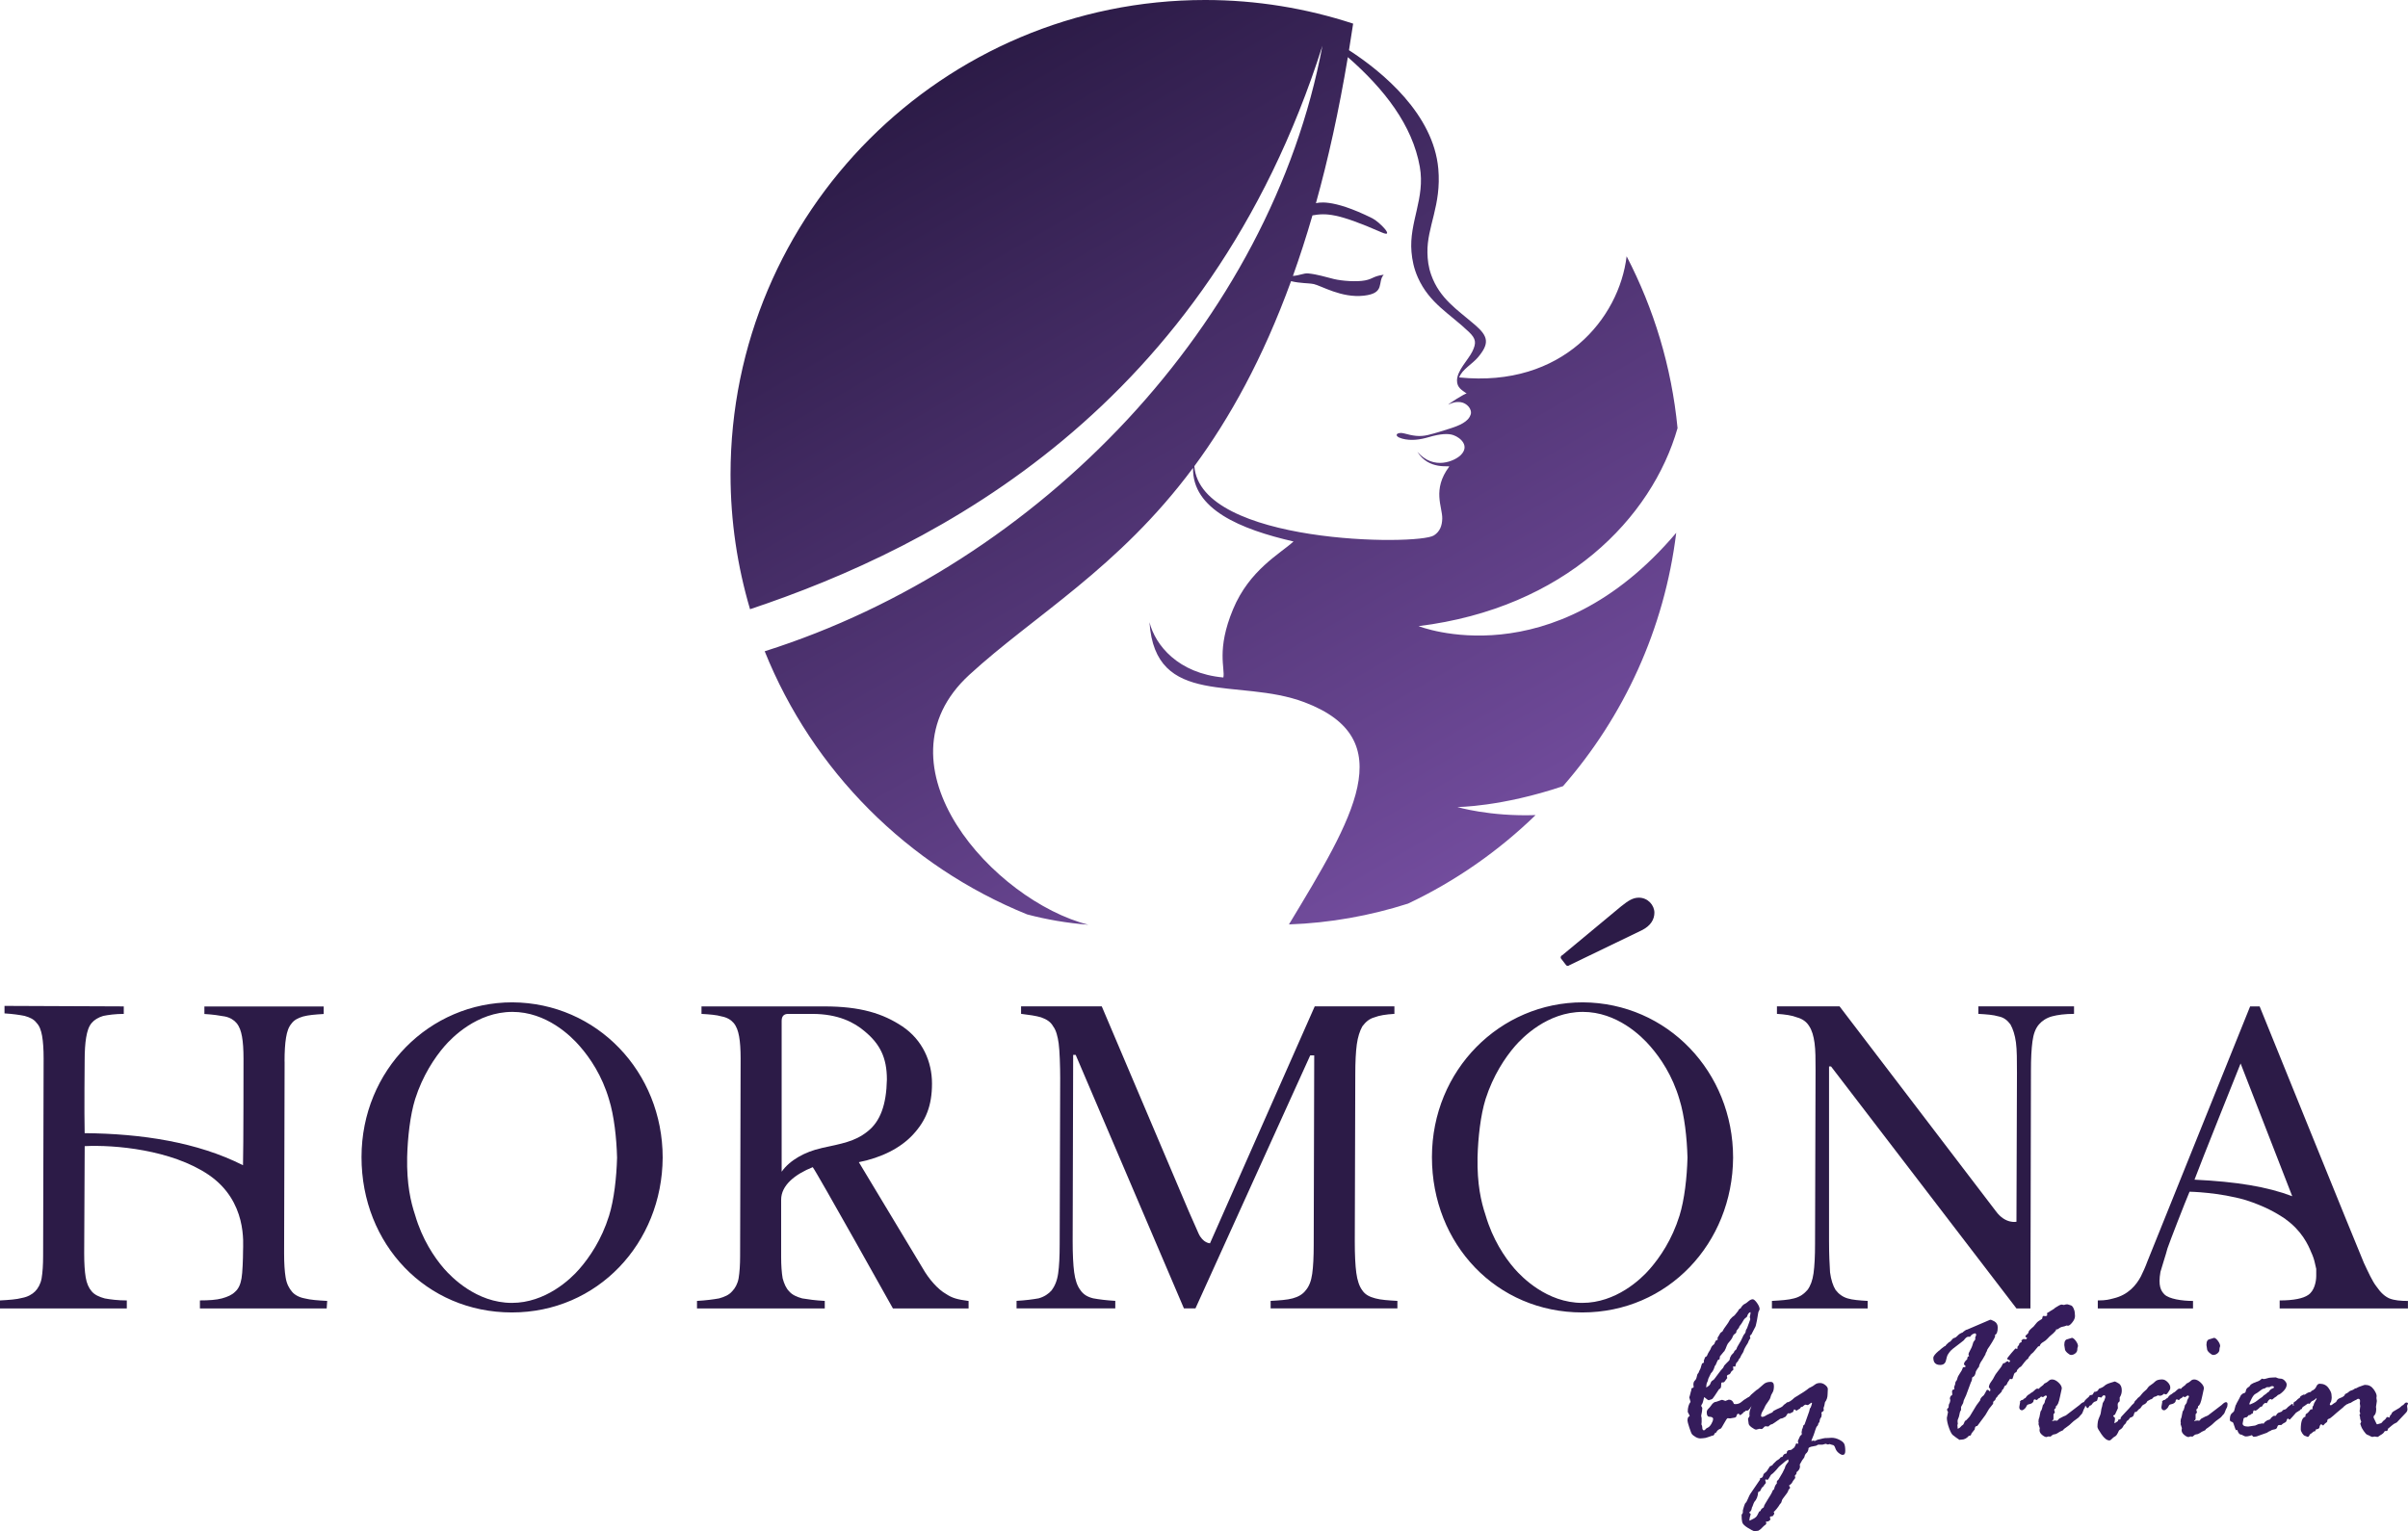
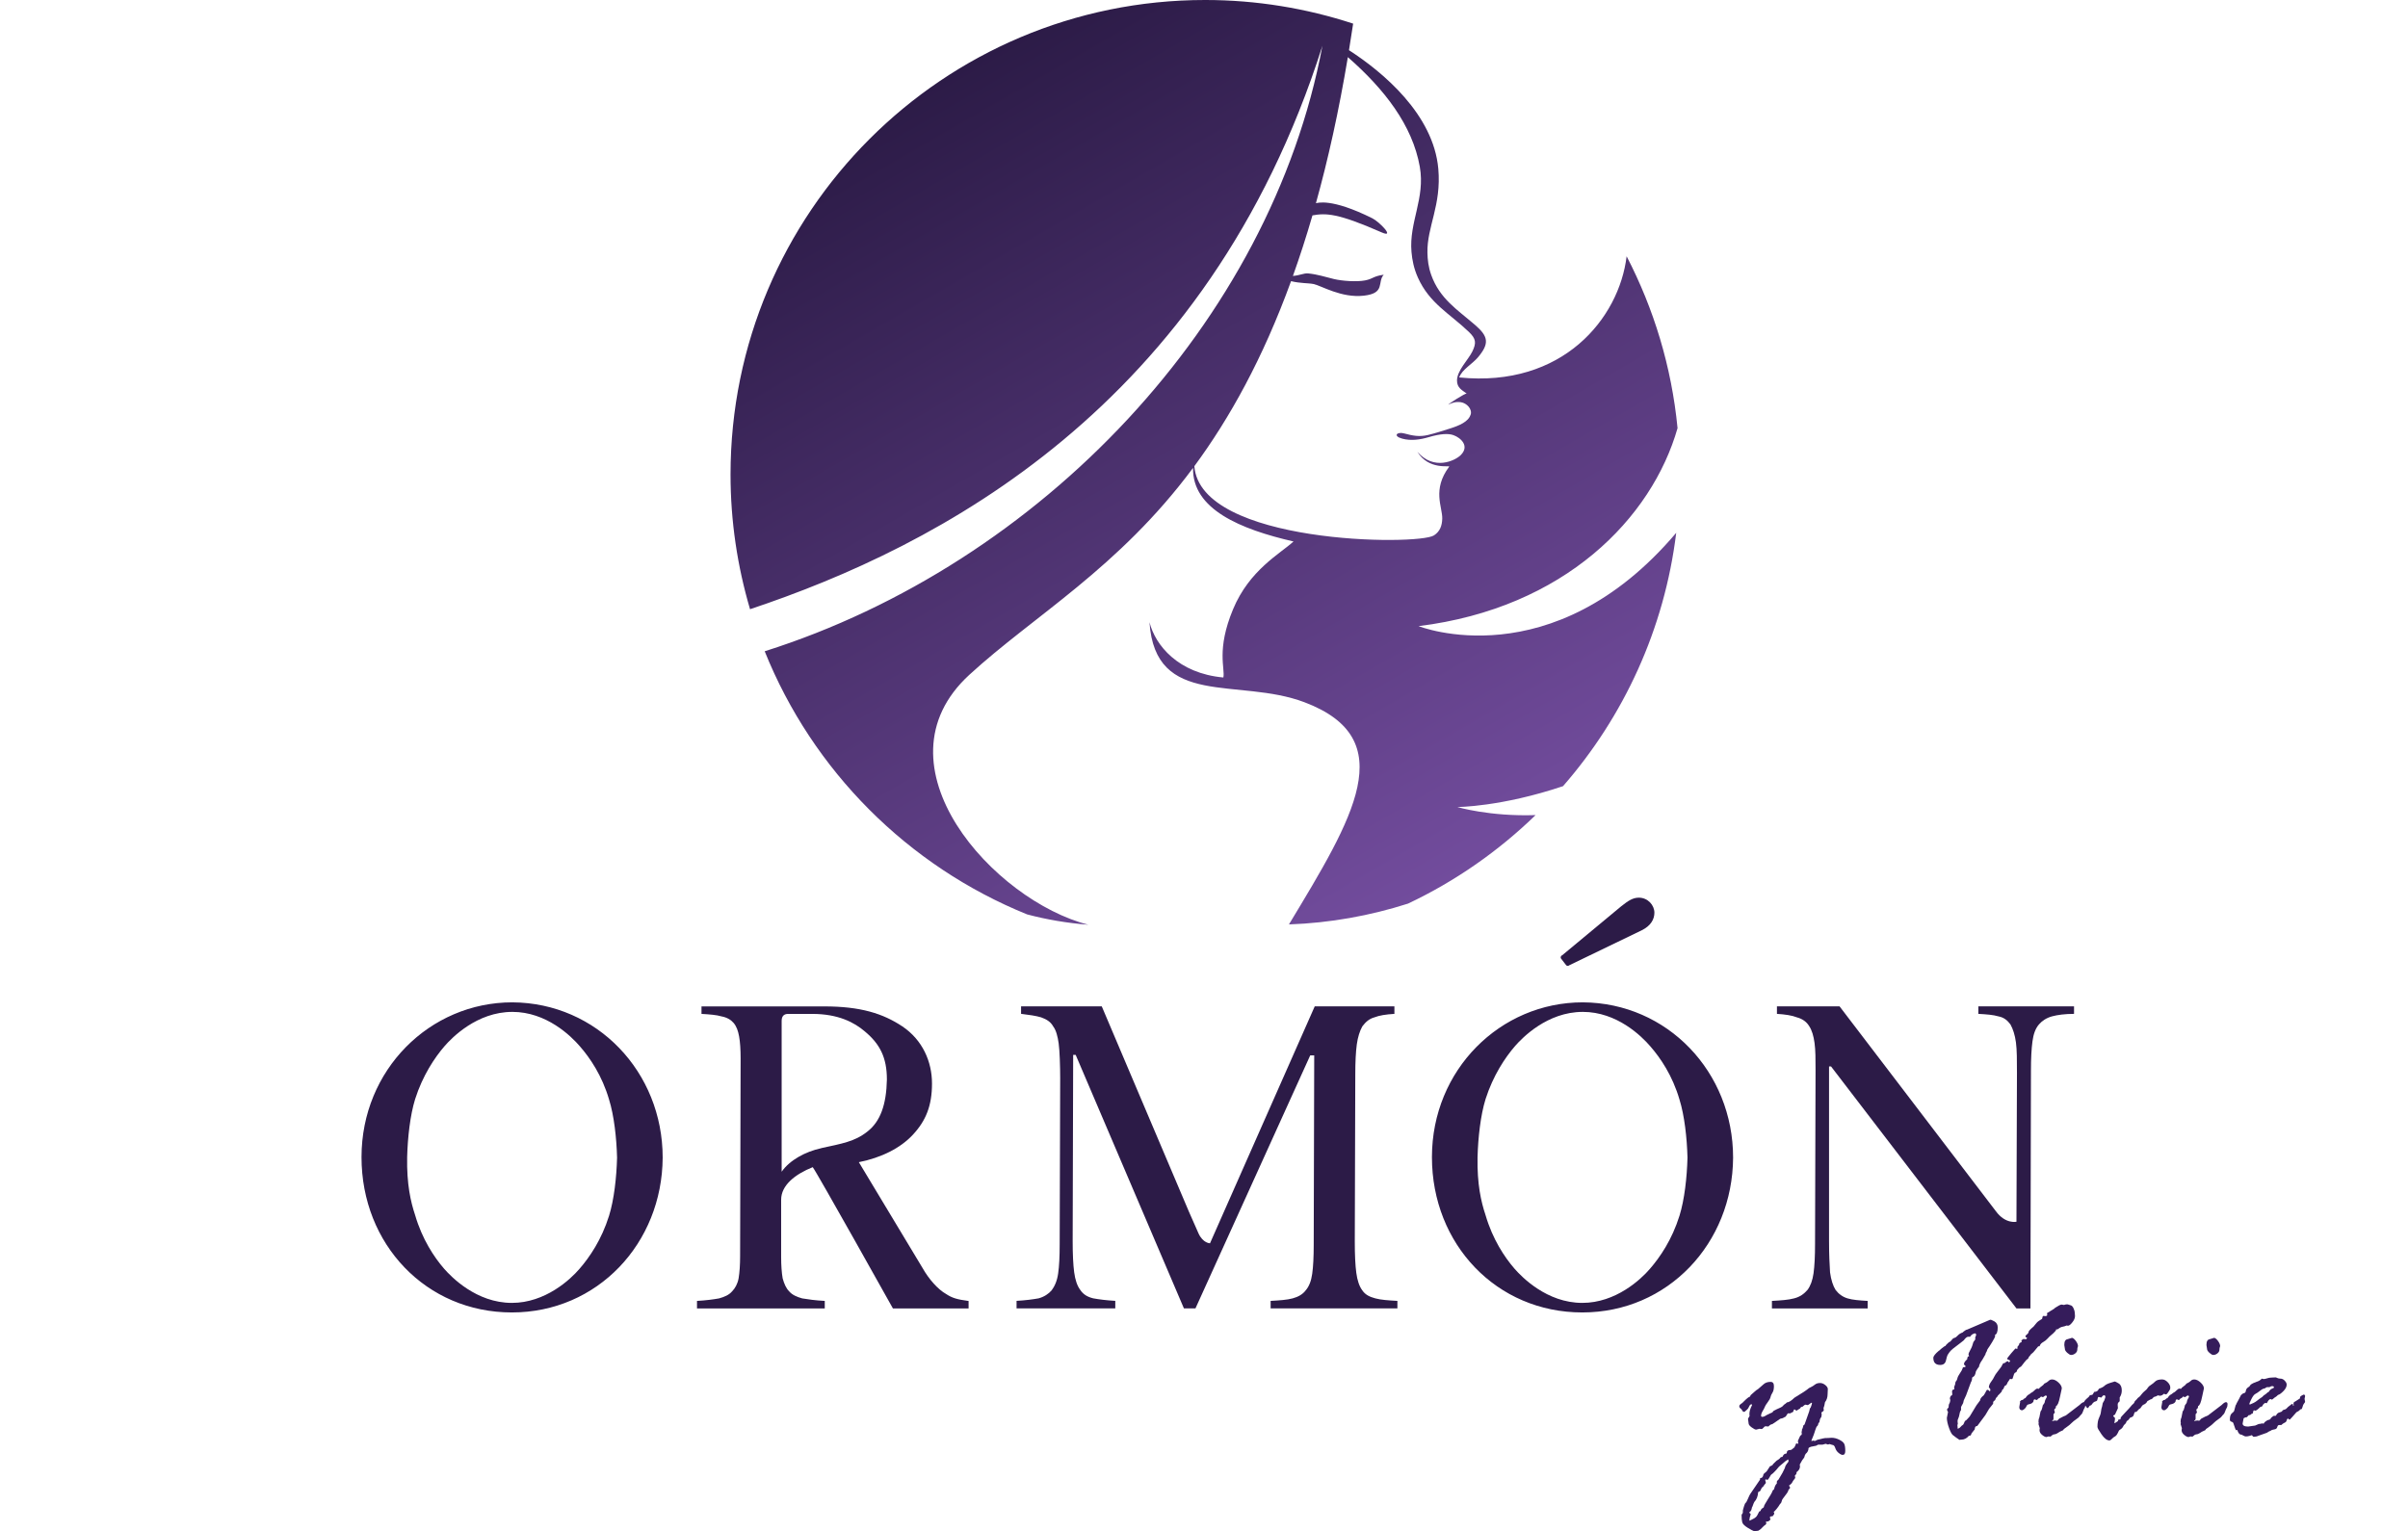
<svg xmlns="http://www.w3.org/2000/svg" id="Layer_2" viewBox="0 0 764 485.98">
  <defs>
    <style>.cls-1{fill:#351c5b;}.cls-2{fill:#2c1b47;}.cls-3{fill:url(#linear-gradient);}</style>
    <linearGradient id="linear-gradient" x1="306.99" y1="20.19" x2="457.6" y2="281.07" gradientUnits="userSpaceOnUse">
      <stop offset="0" stop-color="#2c1b47" />
      <stop offset="1" stop-color="#724c9d" />
    </linearGradient>
  </defs>
  <g id="Layer_1-2">
-     <path class="cls-1" d="M544.09,454.83l-.23.46c-.09.24-.31.36-.66.36-.05,0-.41.13-1.09.4-.68.26-1.25.4-1.69.4l-.89.07c-.53,0-1.04-.15-1.55-.45s-.87-.57-1.09-.81-.52-.97-.91-2.19c-.39-1.21-.58-1.94-.58-2.19,0-.86.23-1.33.7-1.42,0-.13-.1-.38-.31-.74s-.31-.57-.31-.61c0-1.37.3-2.43.89-3.18-.26-.86-.4-1.34-.4-1.42,0-.04.05-.23.17-.55.11-.32.19-.61.23-.88s.11-.48.2-.66l.07-.56c.04-.27.21-.4.5-.4.13,0,.2-.09.2-.26v-.26l-.07-.43c0-.62.15-1.07.46-1.34.31-.28.51-.68.61-1.23.1-.54.23-.88.38-1.01s.28-.36.36-.7l.46-.93.36-1.23c.04-.24.17-.4.4-.46.22-.07.33-.17.33-.3l-.07-.4c.18-.46.3-.8.36-.99.07-.2.26-.36.6-.5.31-.75.58-1.28.81-1.59.23-.31.41-.66.55-1.06.13-.4.46-.78.99-1.16.04-.09.14-.31.28-.68.14-.36.33-.57.55-.61.22-.04.33-.13.33-.26l-.13-.26c0-.18.17-.5.5-.96l.4-.73c.2-.22.42-.39.66-.5.31-.62.71-1.24,1.19-1.86.48-.62.9-1.28,1.26-1.99.51-.6.98-1.03,1.42-1.29l1.09-1.36c.26-.55.53-.83.8-.83.42-.8.94-1.31,1.56-1.56.11-.04.43-.28.94-.71s.98-.65,1.37-.65c.35,0,.81.39,1.36,1.16.55.77.83,1.42.83,1.95,0,.13-.07.33-.22.58-.14.25-.23.52-.25.8-.02.28-.16,1.06-.4,2.34-.24,1.28-.45,2.01-.63,2.19l-.89,1.72c-.09.27-.19.42-.3.47-.11.04-.24.22-.4.53l.17.7h-.07c-.24.26-.5.76-.76,1.49-.35.53-.66,1.03-.91,1.51-.25.48-.38.79-.38.94l-.2.46c-.49.73-.81,1.32-.96,1.76-.22.18-.39.42-.51.73-.12.31-.28.54-.48.68-.2.14-.33.39-.38.74-.05.35-.12.56-.18.63l-.66-.07v.07l.07.96c0,.09-.1.19-.31.3-.21.11-.39.35-.55.71-.16.36-.43.57-.83.61-.2.13-.32.27-.36.4l.13.63s-.21.28-.51.69c-.3.42-.48.64-.55.66l-.7.07c-.13.04-.2.43-.2,1.16,0,.48-.22.82-.66.99-1.15,1.77-1.82,2.75-2.01,2.95-.19.2-.55.35-1.08.46,0,.04-.04.07-.13.07-.22,0-.7-.32-1.42-.96h-.07c-.29,1.28-.51,2.01-.68,2.19-.16.18-.25.38-.25.6l.33.6v.1c0,.62-.11,1.38-.33,2.29v.2l.13.69v1.23l-.07.73c.17.31.26.59.26.83,0,.71.18,1.06.53,1.06.18,0,.45-.22.83-.66l.4-.2c.4-.18.78-.57,1.14-1.19.36-.62.55-1.15.55-1.59s-.45-.69-1.36-.69c-.44-.09-.66-.56-.66-1.42,0-.4.17-.76.5-1.08.33-.32.62-.66.86-1.01.53-.82,1.09-1.23,1.69-1.23l1.69-.6c.18,0,.35.03.51.1.17.07.38.14.65.23.71-.26,1.07-.4,1.09-.4.77,0,1.29.4,1.56,1.19,0,.16.18.23.53.23.77,0,1.42-.24,1.94-.71.52-.47,1.07-.86,1.66-1.16.59-.3,1.06-.61,1.42-.93.36-.32.59-.48.68-.48h.5s.18-.14.4-.43c.22-.29.63-.43,1.23-.43.22,0,.33.09.33.26,0,1.17-.17,1.86-.51,2.07s-.76.69-1.24,1.44l-.36.2c-.22.2-.42.42-.6.66-.18.24-.35.39-.53.43-.51.77-.89,1.16-1.16,1.16-.13,0-.28-.05-.45-.16-.17-.11-.27-.17-.31-.17-.13,0-.24.26-.33.8-.13.2-.5.52-1.09.96-.09,0-.24-.13-.46-.4,0-.04-.02-.07-.07-.07-.35,0-.57.2-.65.6-.08.4-.33.62-.75.66l-1.32.23-.76-.07c-.18,0-.56.54-1.14,1.62-.59,1.08-.94,1.65-1.08,1.69-.68.22-1.16.63-1.42,1.23l-.4.2ZM555.39,416.83v-.4c-.51.13-.87.61-1.09,1.42l-.26.27c-.42.26-.75.64-.99,1.11s-.64,1.06-1.19,1.74l-.13.4-.76.96-.13.63c-.04.09-.21.23-.5.43-.29.2-.48.47-.58.81-.1.34-.34.75-.73,1.23s-.65.8-.8.96c-.14.17-.4.76-.78,1.77l-.2.33c0,.2-.11.36-.33.5l-1.23,1.49c0,.09-.04.41-.13.96-.33.04-.54.18-.63.4l-.53,1.23c-.04.13-.15.29-.33.46-.29,1.06-.69,1.83-1.23,2.32l-.76,1.56c-.09.18-.16.42-.2.73l-.07.2c-.27.51-.4.89-.4,1.16,0,.09-.02.36-.07.83h.07s.13-.05.26-.17c.13-.11.31-.24.53-.38.22-.14.4-.41.53-.81.13-.4.35-.68.65-.85s.49-.34.58-.51l1.99-2.65c.13-.18.31-.38.55-.61s.35-.42.35-.55l.26-.46c.13-.13.36-.38.68-.73.32-.35.57-.6.74-.73s.28-.34.3-.63c.02-.29.14-.59.36-.89l.13-.27c.24-.29.44-.5.6-.63.16-.13.24-.28.27-.43.02-.15.28-.44.76-.86.04-.33.3-.87.78-1.61s.83-1.41,1.08-2.01c.24-.6.48-1.01.71-1.24s.38-.65.45-1.24l.33-.53,1.03-2.85-.16-.69.23-1.16Z" />
    <path class="cls-1" d="M577.91,448.24v.36l.07.26v.13s-.04.3-.13.76c-.33.35-.52.85-.56,1.49l-.4.6c0,.31-.1.55-.31.73s-.39.53-.55,1.06-.34,1.09-.56,1.69l-.76,1.89c0,.09.04.13.13.13.04,0,.12-.02.21-.07.1-.04.19-.07.28-.07s.18.02.26.07c.09.05.16.07.2.07s.21-.08.48-.23c.28-.15.59-.25.95-.3l1.23-.3c.27-.09.81-.13,1.63-.13l1.03-.07c.82,0,1.64.21,2.47.63.83.42,1.35.86,1.56,1.33.21.46.32,1.21.32,2.25,0,.82-.28,1.23-.83,1.23-.33,0-.76-.21-1.28-.63-.52-.42-.88-.95-1.08-1.59-.2-.64-.52-.96-.96-.96l-.83-.26-.46.13h-.13c-.09,0-.29-.07-.6-.2h-.1l-.99.27h-1.36l-.63.33c-.31.09-.65.16-1.01.2s-.69.13-.98.26c-.29.13-.43.25-.43.36,0,.68-.3,1.27-.9,1.76-.22.35-.34.64-.36.85s-.15.44-.38.69-.48.65-.75,1.18l-.26.46c-.09.13-.13.24-.13.33,0,.04.02.13.07.26v.3c0,.62-.36,1.2-1.09,1.76v.33c0,.18-.18.43-.53.76l.13.66c0,.09-.12.27-.36.55-.24.28-.45.59-.61.93s-.48.65-.95.91v.2l.2.4c.07,0,.1.04.1.13,0,.15-.17.39-.5.69-.09.35-.24.7-.47,1.03l-1.36,1.82c-.22.31-.33.55-.33.73l-.23.63c-.24.2-.41.4-.51.61-.1.21-.39.62-.88,1.24s-.81.93-.96.93c.13.27.2.42.2.46,0,.27-.18.59-.53.96-.57,0-.86.12-.86.36l.17.66c0,.09-.12.22-.37.4-.24.18-.44.27-.6.27h-.46l.13.6c-.09.24-.22.41-.4.5-.18.09-.47.35-.88.78s-.7.69-.88.78l-.43.26-1.29.13c-.35-.11-1.03-.48-2.04-1.09-1-.62-1.58-1.2-1.72-1.74-.14-.54-.21-1.31-.21-2.3,0-.11.11-.3.33-.56l.07-.26v-.63s.11-.44.33-1.18c.22-.74.41-1.15.56-1.23.15-.08.4-.51.73-1.31s.59-1.31.76-1.56l3.05-4.47c0-.29.04-.47.13-.56h.2c.18,0,.3-.06.36-.18.07-.12.17-.26.3-.41,0-.42.19-.76.58-1.03.39-.26.66-.56.83-.88.17-.32.36-.61.58-.88l.07-.2c.09-.09.28-.19.58-.31.3-.12.47-.29.52-.51l1.13-1.09c.11-.09.29-.2.53-.33s.5-.38.76-.73l.23-.1h.2l.13-.07c.27-.57.54-.88.81-.93s.46-.11.55-.2c-.02-.68.36-1.03,1.16-1.03.18,0,.31-.04.4-.13l.8-.63c.11-.09.32-.52.63-1.29v-.07l.6.17.07-.17-.13-.73c.07-.09.2-.39.4-.91.2-.52.39-.82.56-.91s.27-.19.27-.3v-.4l-.07-.4.13-.26v-.43l.07-.13c.11-.11.24-.52.4-1.23.09-.09.21-.18.36-.26l1.49-4.21c.04-.11.11-.4.2-.86l.27-.36c.26-.71.4-1.16.4-1.36,0-.09-.04-.13-.13-.13s-.29.13-.6.38c-.31.25-.54.38-.7.38l-.53-.13h-.13c-.13,0-.31.11-.55.33-.23.22-.37.33-.42.33l-.4.07c-.22.38-.42.59-.6.63l-.83.53h-.07l-.47-.33s-.05-.07-.17-.07c-.09,0-.22.26-.4.8l-1.03.5c-.22-.04-.35-.07-.4-.07-.22,0-.43.21-.63.61-.2.41-.46.64-.8.68-.18.2-.59.35-1.23.46l-1.96,1.36c-.22.09-.38.2-.47.33-.47.04-.9.3-1.29.76l-.9-.07c-.22,0-.44.14-.65.43-.21.29-.43.43-.65.43h-.2l-.4-.07-1.1.27c-.31,0-.79-.24-1.43-.71-.64-.47-.96-.89-.96-1.24l-.2-1.49s.09-.2.26-.46.26-.45.26-.56c0-.04-.02-.13-.07-.27v-.26c0-.77.28-1.7.83-2.78v-.13c0-.09-.07-.13-.2-.13-.29,0-.53.24-.73.71s-.43.81-.69,1.01c-.26.2-.45.36-.57.5s-.22.2-.31.2c-.13-.09-.28-.15-.46-.2-.04-.04-.12-.18-.23-.4s-.28-.4-.51-.55c-.23-.14-.34-.39-.34-.74,0-.24.32-.56.96-.96l.4-.4c1.01-1.02,1.69-1.56,2.05-1.62l.2-.46c.31-.24.69-.58,1.14-1.01.45-.43.85-.73,1.2-.91l1.79-1.56c.53-.48,1.26-.73,2.19-.73.71,0,1.06.45,1.06,1.36s-.16,1.61-.48,2.1-.52.95-.6,1.36-.37.95-.88,1.62c-.51.68-.82,1.17-.93,1.49-.11.32-.34.76-.68,1.33-.34.56-.51,1.07-.51,1.51,0,.22.13.33.4.33.37,0,.85-.2,1.42-.6l.3-.13c.22-.09.44-.2.66-.33l.83-.36c.16-.33.4-.55.73-.66l.63-.33c.31-.13.69-.3,1.14-.51s.75-.42.88-.61c.13-.2.3-.36.51-.48s.45-.31.71-.58c.57,0,1.37-.5,2.39-1.49,1.02-.6,1.97-1.19,2.85-1.77.88-.59,1.47-1.01,1.76-1.28.13-.09.37-.21.71-.36.34-.15.73-.4,1.16-.74.43-.34.98-.51,1.64-.51.57,0,1.13.22,1.66.65.53.43.8.86.8,1.28l-.07,1.59c0,1.02-.28,1.88-.83,2.58-.13.88-.29,1.49-.46,1.82l.07.76c0,.13-.24.35-.73.66ZM562.22,473.62l.17-.46c.04-.15.2-.31.46-.46.22-.95.52-1.57.89-1.85,0-.49.02-.76.07-.83l.46-.43,1.29-2.19c.13-.31.28-.6.43-.88.16-.28.28-.55.36-.81,0-.31.36-.92,1.09-1.82v-.23c0-.31-.07-.46-.2-.46-.13.16-.35.31-.66.46l-2.12,1.79c-.11.09-.41.44-.89,1.06l-.63.66c-.35.38-.62.61-.81.71-.19.1-.42.42-.69.96-.28.54-.51.81-.71.81h-.13s-.13-.05-.33-.17c-.13.07-.2.17-.2.3l.2.8c0,.09-.09.23-.26.41-.18.19-.33.39-.45.61s-.25.35-.38.4c-.13.04-.38.45-.73,1.23l-.63.33c-.07,1.3-.48,2.35-1.23,3.15-.18.35-.32.7-.43,1.04s-.21.56-.3.65c-.13.82-.36,1.29-.69,1.42-.09.04-.13.11-.13.2,0,.13.1.26.3.4l.13.13c-.29.86-.43,1.5-.43,1.92,0,.09.04.13.13.13l.99-.5c.71-.33,1.18-.75,1.42-1.26l.53-1.03c.09-.13.24-.22.46-.26.13-.46.35-.76.64-.89s.45-.31.45-.53.42-.98,1.24-2.29c.83-1.3,1.26-2.04,1.31-2.22Z" />
    <path class="cls-1" d="M615.16,428.73l.86-.76c.64-.53,1.05-.8,1.23-.8.09-.24.47-.65,1.16-1.23.26-.04.54-.26.81-.65.28-.39.57-.61.88-.68.31-.07.65-.31,1.03-.73.38-.42.89-.75,1.56-.99l.33-.3c.51-.4.87-.6,1.09-.6l7.26-3.11c.2-.09.66.07,1.38.48.72.41,1.08,1.06,1.08,1.94,0,1.37-.3,2.16-.89,2.39.04.09.07.2.07.33,0,.26-.33.93-.99,2-.66,1.07-1.08,1.72-1.26,1.94s-.31.52-.4.89l-.33.6c0,.22-.13.53-.4.93l-.69,1.19c-.62.84-.97,1.58-1.06,2.22,0,.04-.14.23-.43.56l-.53.86c-.18.95-.42,1.51-.74,1.67s-.48.31-.48.45c0,.51-.13.98-.4,1.42l-1.49,4.04c-.13.33-.39.88-.76,1.66l-.2.86-.66,1.23v.96l-.23.4c-.09.13-.18.46-.27.98-.09.52-.21.94-.36,1.26-.16.32-.23.57-.23.74v.43l.07.53c0,.09-.04.24-.13.47.04.24.07.52.07.83,0,.13.04.27.13.4l.13-.2c.22-.04.45-.2.68-.48.23-.28.45-.47.65-.58s.36-.37.5-.78.34-.66.63-.75c.82-.82,1.27-1.36,1.36-1.62l1.89-3.12,1.16-1.56c0-.48.39-1.03,1.16-1.62.35-.55.6-.98.73-1.28s.27-.45.4-.45c.24,0,.41.07.5.22.09.14.16.21.2.21.18,0,.26-.12.26-.36,0-.31-.13-.55-.4-.73-.04,0-.07-.04-.07-.13,0-.55.24-1.14.71-1.77s.8-1.16.98-1.59c.18-.43.61-1.07,1.29-1.91.68-.84,1.11-1.45,1.26-1.84.16-.39.36-.58.63-.58h.13c.42-.4.78-.6,1.09-.6.09,0,.15.13.2.4.29-.18.43-.31.43-.4,0-.22-.15-.36-.45-.43-.3-.07-.45-.2-.45-.4,0-.13.43-.71,1.29-1.72.86-1.02,1.33-1.52,1.42-1.52s.2.07.33.2l.2-.13v-.53c0-.09.17-.3.5-.63,0-.35.14-.6.43-.73.29-.13.43-.22.43-.26l-.13-.5h.07c.29-.18.47-.31.56-.4l.8.07c.18,0,.31-.15.4-.46-.35-.11-.53-.25-.53-.43s.17-.4.51-.66c.34-.26.51-.53.51-.8,0-.24.52-.8,1.56-1.66.31-.35.61-.72.91-1.11.3-.39.9-.83,1.8-1.34.07-.55.2-.86.4-.93l.83.07.4-.26-.07-.7c.95-.62,1.57-1,1.85-1.14.29-.14.53-.33.73-.55,1.02-.68,1.71-1.03,2.09-1.03l.7.13c.38-.13.7-.2.96-.2.22,0,.4.03.53.1.13.07.36.14.69.22s.62.4.88.96c.25.56.38,1.02.38,1.37l.07,1.09c0,.62-.28,1.28-.85,1.99-.56.71-1.02,1.06-1.37,1.06l-.43-.07c-.4.18-.83.31-1.31.4-.48.09-.94.32-1.41.7l-.2.13h-.4l-.07.13v.2c-.11.09-.27.25-.46.5-.2.24-.51.54-.94.88-.43.34-.85.74-1.24,1.19-.4.45-.87.83-1.42,1.13-.55.3-.92.7-1.09,1.21l-.13.13h-.33c-.42.49-.8.94-1.13,1.37-.33.43-.62.73-.88.91-.25.18-.39.31-.42.41-.02.1-.19.3-.5.61l-.33.66c-.33.16-.71.52-1.14,1.11s-.69.92-.78,1.01l-.27.33-.53.33c-.38.38-.63.65-.76.83,0,.42-.22.7-.66.83-.22.2-.4.59-.53,1.16s-.28.86-.43.86l-.6-.07c-.07.04-.19.22-.36.53l-.2.3c-.13.13-.26.36-.38.7s-.38.57-.78.73c-.26.66-.42.99-.46.99l-.33.27c-.09.29-.13.45-.13.5-.4.47-.72.81-.98,1.04-.25.23-.36.38-.31.45-.09.13-.2.25-.35.36-.14.11-.26.31-.35.61s-.26.47-.53.51l-.2.46v.43c-.09.07-.52.61-1.29,1.62l-1.16,1.96-2.58,3.48c-.53,0-.8.35-.8,1.06l-.76.96c-.22.22-.35.46-.4.71-.05.26-.28.38-.7.38-.68.82-1.49,1.23-2.42,1.23-.24,0-.43.02-.56.07l-1.03-.7c-.31-.2-.52-.36-.63-.48-.11-.12-.19-.18-.23-.18-.44-.2-.91-.97-1.39-2.3-.49-1.34-.73-2.45-.73-3.33,0-.13.12-.73.36-1.79v-.07s-.05-.14-.15-.3c-.1-.15-.15-.3-.15-.43,0-.18.08-.33.25-.45s.25-.25.25-.38c0-.62.11-1.05.33-1.29.13-.4.2-.71.2-.93l-.13-.5c0-.18.09-.44.26-.8.33-.15.5-.32.5-.5l-.07-.93c0-.4.24-.63.73-.69-.05-.22-.07-.4-.07-.53,0-.22.05-.44.17-.65s.18-.47.2-.78c.02-.31.12-.54.28-.68.17-.14.29-.42.38-.84.09-.42.35-.95.8-1.59.44-.64.71-1.12.8-1.44.09-.32.17-.48.23-.48.51,0,.76-.09.76-.26s-.14-.35-.43-.53l-.07-.2c0-.46.34-.98,1.03-1.56,0-.64.2-.96.6-.96l-.2-.53c0-.29.2-.79.61-1.51.41-.72.72-1.53.94-2.44l.36-.5c.18-.22.27-.38.27-.46l-.07-.4c.22-.55.33-.85.33-.9,0-.24-.09-.42-.26-.53-.69.09-1.2.4-1.56.93l-.13.17h-.63c-.35,0-.81.38-1.36,1.13l-.96.76c-1.02.75-1.83,1.37-2.44,1.87-.61.5-1.02.92-1.24,1.28l-.5.76c-.11.2-.28.77-.5,1.72-.22.95-.83,1.42-1.82,1.42-1.46,0-2.19-.75-2.19-2.25,0-.53.6-1.29,1.79-2.29Z" />
    <path class="cls-1" d="M640.85,444.8l.53-.46h.2c.15,0,.39-.17.7-.5l.33-.13c.44-.66.83-1.05,1.16-1.16l.53-.4c.09-.09.22-.17.38-.23.17-.07.43-.28.8-.65s.66-.55.88-.55.4.02.53.07c.13-.26.4-.52.8-.78.4-.25.72-.56.96-.91l.43-.2c.35-.18.67-.4.95-.68s.64-.41,1.08-.41c.64,0,1.31.33,2.01.98.7.65,1.04,1.28,1.04,1.87l-.56,2.58c-.38,1.9-.8,2.89-1.26,2.98l-.13.7c-.31.22-.46.4-.46.53l.2.8c0,.11-.12.28-.36.5-.05,0-.07.07-.07.2v1.36c0,.24-.16.44-.46.6.04.05.11.09.2.13.13-.13.43-.2.89-.2l.53.07.73-.73c.16-.04.37-.15.64-.31.28-.17.74-.38,1.41-.65l4.33-3.31c.6-.6,1.05-.89,1.36-.89.33,0,.5.21.5.63,0,.48-.09.89-.28,1.21-.19.32-.36.71-.51,1.16s-.34.77-.55.94c-.21.18-.38.37-.51.58s-.49.51-1.08.91c-.59.4-1.08.8-1.49,1.21-.41.41-.74.7-1.01.88l-1.42,1.03-.2.33s-.25.14-.61.28c-.36.14-.69.33-.98.55l-.6.33c-.13.09-.35.14-.65.17-.3.02-.56.15-.78.38-.22.23-.4.35-.53.35l-.5-.07-.66.2c-.38,0-.83-.23-1.38-.68-.54-.45-.81-.93-.81-1.44v-.2l.07-.47c0-.09-.07-.31-.2-.68-.13-.36-.2-.57-.2-.61l.07-.46-.07-.2c0-.6.04-.97.13-1.13.09-.16.15-.37.2-.65s.09-.5.13-.68l.17-.83c.09-.26.2-.44.33-.53.04-.18.13-.47.27-.9l.13-.6.33-.46c.18-.18.28-.41.31-.71.03-.3.15-.61.35-.95.2-.33.3-.53.3-.6,0-.26-.13-.4-.4-.4-.09,0-.36.18-.83.53l-.6-.2s-.17.11-.36.33c0,.09-.1.15-.3.2-.2.05-.39.21-.56.5l-.27.07-.43-.2h-.13c-.22,0-.35.24-.4.73-.24.35-.56.59-.96.7l-.73.2c-.24.09-.42.29-.53.6-.11.31-.33.59-.66.85-.33.25-.55.38-.66.38-.62,0-.93-.34-.93-1.03l.27-1.56-.07-.2ZM655.16,428.23l-.2-1.29v-.2c0-1.04.35-1.61,1.06-1.72.16-.02.62-.17,1.39-.43.4.09.81.44,1.24,1.04.43.61.65,1.14.65,1.61,0,.05-.03.14-.1.3-.07.15-.11.45-.13.88-.02.43-.24.81-.65,1.13s-.84.48-1.31.48c-.31,0-.7-.22-1.18-.65-.48-.43-.73-.81-.78-1.14Z" />
    <path class="cls-1" d="M664.31,442.01l.13-.26c.73,0,1.2-.3,1.43-.89l.13-.13c.8-.27,1.36-.57,1.71-.91.34-.34.96-.66,1.85-.94.89-.29,1.36-.43,1.41-.43.13,0,.54.2,1.21.6.67.4,1.01,1.15,1.01,2.25,0,.8-.22,1.54-.66,2.22v1.03l-.07.26c-.38.26-.56.56-.56.89v.27l.07.96-.93,2.02c-.38.18-.56.33-.56.46,0,.09.09.19.28.31.19.12.28.29.28.51,0,.24-.07.69-.2,1.36.04.04.09.07.13.07h.13c.09-.18.27-.31.53-.4l.33-.23c.04-.24.12-.42.23-.53h.4c.18,0,.26-.18.26-.53,0-.13.49-.7,1.46-1.71s1.56-1.65,1.77-1.94c.21-.29.44-.52.68-.71.24-.19.39-.38.43-.58.04-.2.17-.39.38-.56s.38-.36.51-.55c.13-.19.32-.36.56-.51.24-.16.49-.42.74-.8s.79-.91,1.61-1.59c.13-.11.29-.31.46-.6.18-.29.5-.58.98-.88.48-.3.93-.66,1.36-1.09.43-.43,1.16-.65,2.2-.65.6,0,1.18.28,1.74.85.56.56.85,1.14.85,1.74,0,.31-.06.55-.17.71-.11.17-.29.45-.55.85-.25.4-.49.6-.71.6l-.6-.2c-.42.42-.85.63-1.29.63l-.63-.13c-.4.26-.72.41-.96.43-.24.02-.45.16-.61.4s-.35.38-.55.41c-.2.03-.42.14-.66.31l-.53.27c-.22.55-.69.96-1.42,1.23-.27.26-.51.57-.73.93,0,.07-.1.16-.31.26-.21.11-.42.31-.64.6-.22.29-.4.43-.53.43h-.3c-.18.2-.31.51-.4.93s-.45.71-1.09.86c-.09.04-.22.2-.4.48s-.43.49-.76.65c-.13.51-.42.92-.86,1.23l-.4.7c-.11.22-.33.44-.65.64-.32.21-.49.34-.51.38-.02.04-.17.34-.43.88-.27.54-.56.89-.88,1.04-.32.16-.64.4-.94.74-.31.34-.57.51-.8.51-.77,0-1.6-.63-2.48-1.89s-1.32-2.05-1.32-2.39c0-1.24.17-2.2.51-2.9.34-.69.55-1.36.61-1.99.07-.63.19-1.18.36-1.64l.2-1.03.26-.47c.16-.18.29-.47.4-.89l.17-.53c0-.4-.12-.6-.36-.6-.31,0-.57.2-.8.6l-.13.13c-.55-.13-.84-.2-.86-.2-.16,0-.3.34-.43,1.03-.09.22-.31.36-.66.43-.35.07-.74.42-1.16,1.06l-.17.13c-.2.04-.33.09-.4.13-.31.51-.53.76-.66.76s-.27-.13-.41-.38c-.14-.25-.33-.45-.55-.58-.22-.13-.33-.3-.33-.5,0-.51.5-1.16,1.49-1.96.22-.18.35-.34.4-.5.04-.15.34-.25.89-.3.09-.04.24-.28.46-.7Z" />
    <path class="cls-1" d="M685.94,444.8l.53-.46h.2c.15,0,.39-.17.7-.5l.33-.13c.44-.66.83-1.05,1.16-1.16l.53-.4c.09-.09.22-.17.38-.23.17-.07.43-.28.8-.65s.66-.55.88-.55.4.02.53.07c.13-.26.4-.52.8-.78.4-.25.72-.56.96-.91l.43-.2c.35-.18.67-.4.95-.68s.64-.41,1.08-.41c.64,0,1.31.33,2.01.98.7.65,1.04,1.28,1.04,1.87l-.56,2.58c-.38,1.9-.8,2.89-1.26,2.98l-.13.7c-.31.22-.46.4-.46.53l.2.8c0,.11-.12.28-.36.5-.05,0-.07.07-.07.2v1.36c0,.24-.16.44-.46.6.04.05.11.09.2.13.13-.13.43-.2.89-.2l.53.07.73-.73c.16-.04.37-.15.64-.31.28-.17.74-.38,1.41-.65l4.33-3.31c.6-.6,1.05-.89,1.36-.89.33,0,.5.21.5.63,0,.48-.09.89-.28,1.21-.19.32-.36.71-.51,1.16s-.34.77-.55.94c-.21.18-.38.37-.51.58s-.49.51-1.08.91c-.59.4-1.08.8-1.49,1.21-.41.41-.74.7-1.01.88l-1.42,1.03-.2.33s-.25.14-.61.28c-.36.14-.69.33-.98.55l-.6.33c-.13.09-.35.14-.65.17-.3.02-.56.15-.78.38-.22.23-.4.35-.53.35l-.5-.07-.66.2c-.38,0-.83-.23-1.38-.68-.54-.45-.81-.93-.81-1.44v-.2l.07-.47c0-.09-.07-.31-.2-.68-.13-.36-.2-.57-.2-.61l.07-.46-.07-.2c0-.6.04-.97.13-1.13.09-.16.15-.37.2-.65s.09-.5.13-.68l.17-.83c.09-.26.2-.44.33-.53.04-.18.13-.47.27-.9l.13-.6.33-.46c.18-.18.28-.41.31-.71.03-.3.15-.61.35-.95.2-.33.3-.53.3-.6,0-.26-.13-.4-.4-.4-.09,0-.36.18-.83.53l-.6-.2s-.17.11-.36.33c0,.09-.1.15-.3.2-.2.05-.39.21-.56.5l-.27.07-.43-.2h-.13c-.22,0-.35.24-.4.73-.24.35-.56.59-.96.7l-.73.2c-.24.09-.42.29-.53.6-.11.31-.33.59-.66.85-.33.25-.55.38-.66.38-.62,0-.93-.34-.93-1.03l.27-1.56-.07-.2ZM700.26,428.23l-.2-1.29v-.2c0-1.04.35-1.61,1.06-1.72.16-.02.62-.17,1.39-.43.4.09.81.44,1.24,1.04.43.61.65,1.14.65,1.61,0,.05-.03.14-.1.3-.07.15-.11.45-.13.88-.02.43-.24.81-.65,1.13s-.84.48-1.31.48c-.31,0-.7-.22-1.18-.65-.48-.43-.73-.81-.78-1.14Z" />
    <path class="cls-1" d="M711,442.78l.7-.56c.53-.04.82-.32.86-.83.04-.51.41-.95,1.09-1.32l.4-.56c.33-.33,1.24-.76,2.72-1.29.38-.22.63-.42.76-.6.04-.04.09-.07.13-.07l.53.13c.29,0,.66-.08,1.11-.23.45-.15.89-.23,1.31-.23l1.39-.07c.09,0,.27.07.55.2.28.13.61.2,1.01.2.49,0,.93.22,1.34.66.41.44.61.85.61,1.23,0,.68-.35,1.38-1.06,2.09-.71.71-1.27,1.11-1.69,1.19-.37.38-.66.61-.86.71-.2.1-.4.25-.61.46s-.38.31-.51.31c-.09,0-.16-.03-.2-.08-.04-.05-.11-.08-.2-.08-.35,0-.74.43-1.16,1.29l-.6-.07c-.37.24-.62.51-.73.8-.11.29-.34.43-.69.43-.82.82-1.37,1.23-1.65,1.23-.04,0-.2-.04-.46-.13-.18.22-.26.45-.26.7,0,.26-.18.42-.53.46l-.43.4-.33-.07-.66.7c-.33,0-.67.11-1.02.33-.04.27-.11.6-.2,1.01s-.13.64-.13.68c0,.64.59.96,1.76.96l1.59-.23c.42,0,.81-.11,1.18-.33.36-.22.76-.33,1.18-.33.13,0,.33-.04.6-.13l.33.13c.16-.33.44-.63.86-.89s.75-.4.99-.4l.33-.2c.09-.27.22-.44.4-.53l.27-.23c.18-.18.34-.27.5-.27h.47l.13-.07c.26-.57.63-.91,1.11-1.01.47-.1.77-.26.89-.48s.34-.35.65-.4c.31-.04.57-.19.78-.45.21-.25.47-.49.78-.71.31-.22.52-.39.65-.5s.23-.17.31-.17c.13,0,.2.1.2.3s.04.3.13.3.13-.04.13-.13-.02-.2-.07-.33v-.23c0-.33.18-.55.53-.66l1.49-.96c.04-.46.17-.73.38-.81.21-.08.37-.17.48-.26.11-.1.23-.15.36-.15.29,0,.43.17.43.5l-.17.86.17.89c0,.13-.11.31-.32.55s-.37.59-.48,1.06c-.11.48-.25.73-.43.78h-.2c-.4.42-.71.67-.95.75-.23.08-.42.21-.55.41l-1.13,1.29c-.22.22-.41.42-.56.6-.16.18-.28.27-.36.27l-.26-.27s-.04-.07-.13-.07c-.22,0-.36.13-.42.4-.06.26-.17.5-.35.7-.66.31-1.09.6-1.29.86l-.2.07h-.6c-.29,0-.49.22-.6.65s-.43.68-.94.74c-.52.07-.89.2-1.11.4-.04.04-.14.09-.3.13s-.47.22-.93.53l-2.79.99c-.22.11-.36.17-.43.17l-.93.13c-.13,0-.26-.09-.4-.26-.13-.18-.22-.26-.26-.26l-.6.2c-.44.13-.86.2-1.26.2-.22,0-.47-.08-.73-.23-.27-.16-.48-.27-.63-.33-.64,0-1.09-.5-1.36-1.49l-.4.07c-.09,0-.39-.78-.9-2.35-.13-.18-.34-.3-.63-.38s-.43-.29-.43-.65c0-.99.21-1.66.65-2,.43-.34.67-.6.71-.78l.46-1.72c.09-.07.2-.29.33-.66l.76-1.39c.09-.15.29-.54.59-1.16ZM718.01,440.79l-.4.2c-.09.04-.35.24-.78.58-.43.34-.85.62-1.26.83s-.83.76-1.26,1.64c-.43.88-.65,1.39-.65,1.52s.07.2.2.2l1.13-.5c.42-.2.81-.45,1.18-.76.36-.31.89-.68,1.57-1.13l.26-.27c.04-.09.25-.25.61-.48.36-.23.64-.46.81-.68l.33-.13c.38-.6.76-.96,1.14-1.09.39-.13.58-.27.58-.4,0-.26-.21-.4-.63-.4-.18,0-.44.11-.8.33h-.76c-.09,0-.33.13-.73.4l-.56.13Z" />
-     <path class="cls-1" d="M757.59,449.77h.13l.33.13s.09-.02.13-.07c0-.38.18-.69.53-.96.11-.42.36-.74.75-.96.39-.22,1-.59,1.84-1.09l.83-.73.4-.2.27-.33c.24-.29.48-.43.7-.43.33,0,.5.12.5.36l-.3.66.13,1.09c0,.4-.14.75-.42,1.06-.28.31-.7.76-1.28,1.36l-1.69,1.79-.9.46c-.22.13-.42.29-.6.46l-1.3,1.09c0,.31-.1.54-.3.7h-.53l-.26.13c-.16.42-.61.83-1.36,1.23l-.47.33c-.16.13-.3.2-.43.2l-.93-.13-.63.13c-.18,0-.42-.09-.71-.26-.3-.18-.6-.31-.91-.42-.31-.1-.7-.51-1.18-1.23s-.73-1.19-.78-1.41c0-.09-.05-.24-.15-.45-.1-.21-.15-.34-.15-.38s.1-.26.3-.66v-.07c0-.07-.06-.22-.18-.46s-.18-.54-.18-.9c0-.2-.07-.45-.2-.76.18-.18.26-.31.26-.4s-.03-.21-.1-.38c-.07-.17-.1-.29-.1-.38l.2-1.62-.13-.83.07-.8c0-.46-.2-.7-.59-.7-.18,0-.4.12-.66.36l-.23.07c-.59.29-1.01.53-1.26.71-.24.19-.49.28-.76.28-.13.13-.38.25-.76.36l-.26.2c-.09.09-.26.22-.53.4,0,.07-.41.44-1.24,1.11s-1.57,1.31-2.23,1.91c-.66.6-1.14.92-1.44.98-.3.05-.45.34-.45.85,0,.09-.2.26-.59.53-.04,0-.28.24-.69.73-.35-.27-.55-.4-.59-.4-.29,0-.5.36-.63,1.09-.13.29-.49.46-1.06.53-.05.02-.12.19-.23.5l-.13.13h-.33s-.2.13-.47.38-.5.41-.7.48c-.29.6-.53.89-.73.89-.09,0-.22-.04-.38-.13s-.37-.17-.61-.23c-.24-.07-.51-.34-.81-.81-.3-.47-.45-.88-.45-1.21,0-2.45.48-3.79,1.42-4.01l.07-.13v-.26c0-.29.13-.49.38-.61.25-.12.51-.36.78-.73.26-.36.44-.57.53-.61h.43c.09,0,.13-.23.13-.7,0-.13.05-.25.17-.36.11-.11.18-.27.2-.48.02-.21.18-.55.48-1.03.3-.47.45-.76.45-.85l-.07-.13c-.55.51-.95.78-1.19.83-.24.04-.57.36-.99.96l-.53-.1c-.93.68-1.5,1.07-1.73,1.16-.22.09-.47.34-.73.76,0,.13-.08.22-.23.26s-.44.22-.86.53h-.2c-.55,0-.83-.4-.83-1.19l.69-1.89c.2-.6.67-1.1,1.41-1.51.74-.41,1.36-.8,1.87-1.18s1.02-.57,1.52-.6l.23-.33c.75-.29,1.26-.74,1.52-1.36.26-.62.63-.93,1.09-.93,1.21,0,2.14.45,2.78,1.34.64.89.96,1.61.96,2.14l.07.9c0,.31-.07.74-.2,1.29-.27.4-.4.7-.4.9,0,.18.11.26.33.26.13,0,.31-.09.53-.28.22-.19.47-.36.74-.51.28-.15.44-.29.48-.4.22-.53.61-.9,1.16-1.09.55-.2.89-.36,1.03-.5l.33-.27.27-.5c.59-.26.99-.51,1.19-.73.2-.22.46-.36.8-.43.33-.07.71-.27,1.13-.6l.5-.13.46-.26s.18-.1.4-.17.55-.18.98-.35.72-.25.88-.25c1.13,0,2.01.45,2.67,1.36.65.91.98,1.64.98,2.19l-.07.6.13.89v.13l-.27,1.82.07.63c0,1.04-.22,1.76-.66,2.15-.11.05-.17.16-.17.33v.3l.66,1.39c.2.48.35.73.47.73l1.06-.3c.31-.09.56-.32.76-.7.18-.09.49-.35.93-.8.13-.35.34-.53.63-.53Z" />
-     <path class="cls-2" d="M90.3,336.88l-.16,60.89c0,3.18.16,5.72.48,7.63.32,2.07,1.11,3.5,2.07,4.61.8.95,2.23,1.75,3.97,2.07,1.91.48,4.13.64,7.15.8l-.16,2.38h-40.22v-2.54c2.86,0,5.25-.16,7-.64,1.75-.48,3.18-1.11,4.13-2.07,1.11-.95,1.75-2.38,2.07-4.29.32-1.75.48-6.36.48-8.58,0-2.38,1.43-15.9-10.97-24.32-11.77-7.95-29.89-9.54-39.27-9.06l-.16,34.02c0,3.18.16,5.72.48,7.63.32,1.91.95,3.34,1.91,4.45.95,1.11,2.39,1.75,4.13,2.23,1.75.32,4.13.64,7,.64v2.54H0v-2.54c2.86-.16,5.25-.32,7-.8,1.75-.32,3.18-1.11,4.13-2.07.95-.95,1.75-2.38,2.07-4.13.32-1.91.48-4.29.48-7.15l.16-62.64c0-3.02-.16-5.25-.48-7.15-.32-1.75-.8-3.18-1.75-4.14-.8-1.11-2.07-1.75-3.82-2.23-1.59-.32-3.81-.64-6.36-.79v-2.38l37.84.16v2.38c-2.7,0-4.93.32-6.52.64-1.59.48-2.86,1.27-3.66,2.23-.95,1.11-1.43,2.7-1.75,4.61-.32,1.91-.48,4.29-.48,7.47,0,0-.16,16.54,0,22.9,18.12.16,35.77,2.86,50.24,10.18.16-4.93.16-33.86.16-33.86,0-2.86-.16-5.25-.48-6.99-.32-1.75-.8-3.18-1.75-4.29-.79-.95-2.07-1.75-3.66-2.07-1.75-.32-3.82-.64-6.52-.79v-2.38h37.84v2.38c-2.7.16-4.77.32-6.52.79-1.59.48-2.86,1.11-3.66,2.23-.95,1.11-1.43,2.54-1.75,4.45-.32,1.91-.48,4.45-.48,7.63Z" />
    <path class="cls-2" d="M210.25,367.41c-.16,27.19-20.67,49.13-47.85,49.13s-47.7-21.62-47.7-49.29,21.62-49.13,47.85-49.13c26.87.16,47.7,22.1,47.7,49.28ZM162.56,321.15c-11.29,0-19.24,8.27-21.46,10.81-3.18,3.66-7,9.38-9.38,16.85-1.59,5.09-2.38,12.24-2.54,18.44-.16,8.59,1.11,14.15,2.54,18.44,2.23,7.63,6.04,13.36,9.22,17.01,2.23,2.54,10.18,10.81,21.46,10.81,10.65,0,18.6-7.47,21.46-10.81,3.18-3.66,7-9.22,9.38-16.85,1.59-5.09,2.38-12.24,2.54-18.44-.16-6.2-.95-13.35-2.54-18.44-2.23-7.63-6.04-13.19-9.22-16.85-2.86-3.34-10.65-10.97-21.46-10.97Z" />
    <path class="cls-2" d="M307.31,412.88v2.38h-24.01s-24.16-43.24-25.44-44.83c-5.56,2.23-10.02,5.72-10.02,10.33v18.28c0,2.38.16,4.93.48,6.68.48,1.75,1.11,3.18,2.07,4.13.95,1.11,2.39,1.75,4.13,2.23,1.91.32,4.13.64,7.16.8v2.38h-40.54v-2.38c2.86-.16,5.25-.48,7-.8,1.75-.48,3.18-1.11,4.13-2.23.95-.95,1.75-2.38,2.07-4.13.32-1.91.48-4.29.48-7.15l.16-62.64c0-2.86-.16-5.25-.48-6.99-.32-1.75-.8-3.18-1.75-4.29-.8-.95-2.07-1.75-3.82-2.07-1.59-.48-3.81-.64-6.36-.79v-2.38h38.95c11.45,0,18.6,2.23,24.8,6.36,6.36,4.29,9.38,11.13,9.38,18.12s-1.91,11.77-6.04,16.22c-3.97,4.29-10.02,7.31-17.17,8.74l20.19,33.55c2.07,3.66,4.93,6.84,7.47,8.27,1.91,1.27,3.5,1.75,7.15,2.23ZM260.56,364.39c6.52-1.43,10.65-2.07,14.63-5.25,4.13-3.18,6.04-8.58,6.2-16.53,0-6.99-2.23-11.29-7-15.26-3.34-2.86-8.43-5.56-16.69-5.56h-7.63c-1.43,0-2.07.79-2.07,2.23v47.86c2.54-3.66,7.47-6.36,12.56-7.47Z" />
    <path class="cls-2" d="M383.9,394.6l33.23-75.2h25.28v2.38c-2.7.16-4.77.48-6.36,1.11-1.75.48-2.86,1.59-3.82,2.86-.79,1.43-1.43,3.34-1.75,5.72-.32,2.38-.48,5.56-.48,9.38l-.16,53.26c0,4.13.16,7.47.48,9.86.32,2.39.95,4.29,1.91,5.56.95,1.43,2.38,2.07,4.13,2.54,1.75.48,4.13.64,7,.8v2.38h-40.22v-2.38c2.86-.16,5.25-.32,6.99-.8,1.75-.48,3.18-1.27,4.13-2.54,1.11-1.27,1.75-3.02,2.07-5.25.32-2.23.48-5.41.48-9.22l.16-60.1h-1.27l-36.41,80.29h-3.66l-34.34-80.45h-.8l-.16,59.14c0,4.13.16,7.47.48,9.86.32,2.39.95,4.29,1.91,5.56.95,1.43,2.23,2.23,4.13,2.7,1.75.32,4.13.64,7,.8v2.38h-31.32v-2.38c2.86-.16,5.25-.48,7-.8,1.75-.48,3.18-1.43,4.13-2.54.95-1.27,1.75-3.02,2.07-5.4.32-2.23.48-5.25.48-9.22l.16-52.78c0-3.5-.16-8.74-.48-10.97-.32-2.23-.79-4.13-1.75-5.41-.79-1.43-2.07-2.23-3.82-2.86-1.59-.48-3.82-.8-6.36-1.11v-2.38h25.6l27.66,65.18,3.02,6.84c1.43,3.18,3.66,3.18,3.66,3.18Z" />
    <path class="cls-2" d="M549.87,367.41c-.16,27.19-20.67,49.13-47.85,49.13s-47.7-21.62-47.7-49.29,21.62-49.13,47.86-49.13c26.87.16,47.69,22.1,47.69,49.28ZM502.18,321.15c-11.29,0-19.24,8.27-21.46,10.81-3.18,3.66-6.99,9.38-9.38,16.85-1.59,5.09-2.38,12.24-2.55,18.44-.16,8.59,1.11,14.15,2.55,18.44,2.23,7.63,6.04,13.36,9.22,17.01,2.23,2.54,10.18,10.81,21.46,10.81,10.65,0,18.6-7.47,21.46-10.81,3.18-3.66,7-9.22,9.38-16.85,1.59-5.09,2.38-12.24,2.54-18.44-.16-6.2-.95-13.35-2.54-18.44-2.23-7.63-6.04-13.19-9.22-16.85-2.86-3.34-10.65-10.97-21.46-10.97ZM496.93,306.36c.16.16.64.32.95,0l23.05-11.13c2.86-1.43,3.97-3.5,3.97-5.56,0-2.38-2.07-4.77-4.93-4.77-1.91,0-3.34.95-5.56,2.7l-18.76,15.58c-.48.16-.64.79-.32,1.11l1.59,2.07Z" />
    <path class="cls-2" d="M639.77,415.26l-58.82-76.79h-.64v55.49c0,4.13.16,7.31.32,9.86.32,2.39.95,4.29,1.75,5.56.95,1.27,2.23,2.23,3.82,2.7,1.59.48,3.66.64,6.36.8v2.38h-30.37v-2.38c2.86-.16,5.25-.32,7-.8,1.91-.48,3.18-1.43,4.29-2.7.95-1.27,1.59-3.02,1.91-5.25.32-2.39.48-5.41.48-9.38l.16-55.17c0-3.5,0-6.2-.32-8.58-.32-2.23-.79-3.97-1.75-5.41-.79-1.27-2.07-2.23-3.82-2.7-1.59-.64-3.82-.95-6.36-1.11v-2.38h19.87l49.6,65.02c3.02,4.13,6.52,3.34,6.52,3.34l.16-47.22c0-3.97,0-7.31-.32-9.7-.32-2.39-.95-4.29-1.75-5.72-.95-1.27-2.07-2.23-3.82-2.55-1.59-.48-3.66-.64-6.36-.79v-2.38h30.36v2.38c-2.86,0-5.25.32-6.99.79-1.75.48-3.18,1.43-4.13,2.55-1.11,1.27-1.75,3.02-2.07,5.4-.32,2.39-.48,5.41-.48,9.22l-.16,75.52h-4.45Z" />
-     <path class="cls-2" d="M725.21,386.96c-3.02-2.07-6.68-4.13-12.56-6.04-8.58-2.54-17.96-2.7-17.96-2.7-1.43,3.34-6.36,16.06-7,17.97-.48,1.91-1.91,6.2-2.23,7.47-.79,4.45.16,6.04,1.27,7.16,1.43,1.43,5.56,2.07,9.06,2.07v2.38h-30.21v-2.54c2.7,0,3.66-.32,4.93-.64,4.77-1.11,7.31-4.29,8.74-6.99.64-1.27,1.43-3.02,2.07-4.77l32.59-80.92h3.02s31.8,78.54,33.07,81.4c1.27,2.7,2.7,5.88,3.97,7.47,1.43,2.07,2.7,3.18,4.13,3.81,1.59.64,3.66.8,5.88.8v2.38h-40.7v-2.54c4.45,0,7.47-.64,9.06-1.75,1.91-1.27,2.54-4.13,2.54-6.04v-2.23l-.48-2.07c-.16-.8-.64-2.23-1.11-3.18-.95-2.38-3.02-6.84-8.11-10.49ZM696.27,374.4c13.36.64,23.05,2.23,31,5.25l-16.38-42.13s-13.2,32.91-14.63,36.88Z" />
    <path class="cls-3" d="M532.24,135.82c-1.9-19.49-7.54-37.88-16.15-54.48-2.36,19.63-20.24,41.78-53.12,38.45.89-2.54,4.15-4.23,5.97-6.4,3.69-4.4,3.28-6.63-.96-10.28-5.68-4.88-11.19-8.33-13.87-15.8-.92-2.56-1.18-4.89-1.22-7.12-.17-8.21,4.48-15.04,3.45-26.62-1.53-17.31-17.64-30.72-28.34-37.64.45-2.77.89-5.58,1.32-8.43-14.78-4.84-30.55-7.5-46.94-7.5-83.17,0-150.6,67.43-150.6,150.6,0,14.85,2.19,29.19,6.19,42.75,59.25-19.78,145.06-63.72,181.6-178.82-16.45,87.72-89.49,164.47-176.95,192.17,15.23,37.91,45.41,68.17,83.26,83.51,6.16,1.63,12.64,2.75,19.44,3.28-29.86-7.52-69.03-50.64-37.77-79.33,20.45-18.77,47.38-33.84,70.98-65.67-.33,13.14,15.1,19.51,31.87,23.36-4.28,3.93-13.97,9-19.18,21.51-5.37,12.88-2.47,18.8-3.08,21.66-14.33-1.3-21.61-10.24-23.44-17.56,1.83,27.44,28.15,17.47,49.16,25.41,30.9,11.68,15.51,36.7-4.91,70.52,13.06-.46,25.77-2.77,37.79-6.61,15.03-7.11,28.67-16.65,40.47-28.09-14.57.51-24.84-2.56-24.84-2.56,0,0,13.84-.01,33.54-6.62,19.25-22.08,32.16-49.81,35.91-80.4-39.4,46.51-81.74,29.61-81.74,29.61,46.34-5.74,74.03-34.28,82.18-62.9ZM466.58,131.6c-.66,2.25-3.65,3.48-6.43,4.37-2.3.73-4.77,1.53-7.11,2.09-2.72.65-4.87.22-7.52-.5-2.31-.63-3.69.83-.61,1.66,2.82.75,5.67.32,8.39-.48,3.7-1.09,6.23-1.23,7.86-.63,2.3.83,5.19,3.43,2.3,6.32-1.83,1.83-8.58,5-13.76-1.04,3.61,5.92,10.45,4.23,10.1,4.7-5.49,7.32-2.11,12.85-2.21,16.5-.06,2.22-.69,4.07-2.63,5.33-5.12,3.31-74.16,2.81-76.02-21.97,11.19-15.2,21.72-34.1,30.68-58.72,2.84.72,5.55.58,7.16.92,2.44.51,8.82,4.5,15.94,3.69,6.93-.78,4.18-4.28,6.3-6.65-3.52.5-3.25,1.29-5.95,1.81-2.7.52-7.38.16-9.84-.44-2.83-.69-5.24-1.49-8.16-1.78-1.4-.14-2.5.6-4.86.8,2.16-6.05,4.24-12.45,6.2-19.22,4.29-.76,7.95-.76,21.94,5.39,4.45,1.96-.69-3.34-2.89-4.44-13.24-6.62-17.55-4.83-17.95-4.82,3.86-13.85,7.27-29.23,10.13-46.35,11.65,10.19,20.5,21.64,22.83,34.8,1.77,10.02-3.46,17.56-2.64,27.01.22,2.56.74,5.26,2.05,8.18,3.67,8.18,10.11,11.41,16.17,17.22,2.24,2.15,2.43,3.46,1.08,6.22-1.3,2.65-4.86,6.03-4.86,9.21,0,2.36,1.67,3.06,3.06,4.13-.5-.11-5.71,3.23-5.84,3.52,1.1-.55,2.41-1.03,4.04-.77,1.79.28,3.62,2.11,3.08,3.94Z" />
  </g>
</svg>